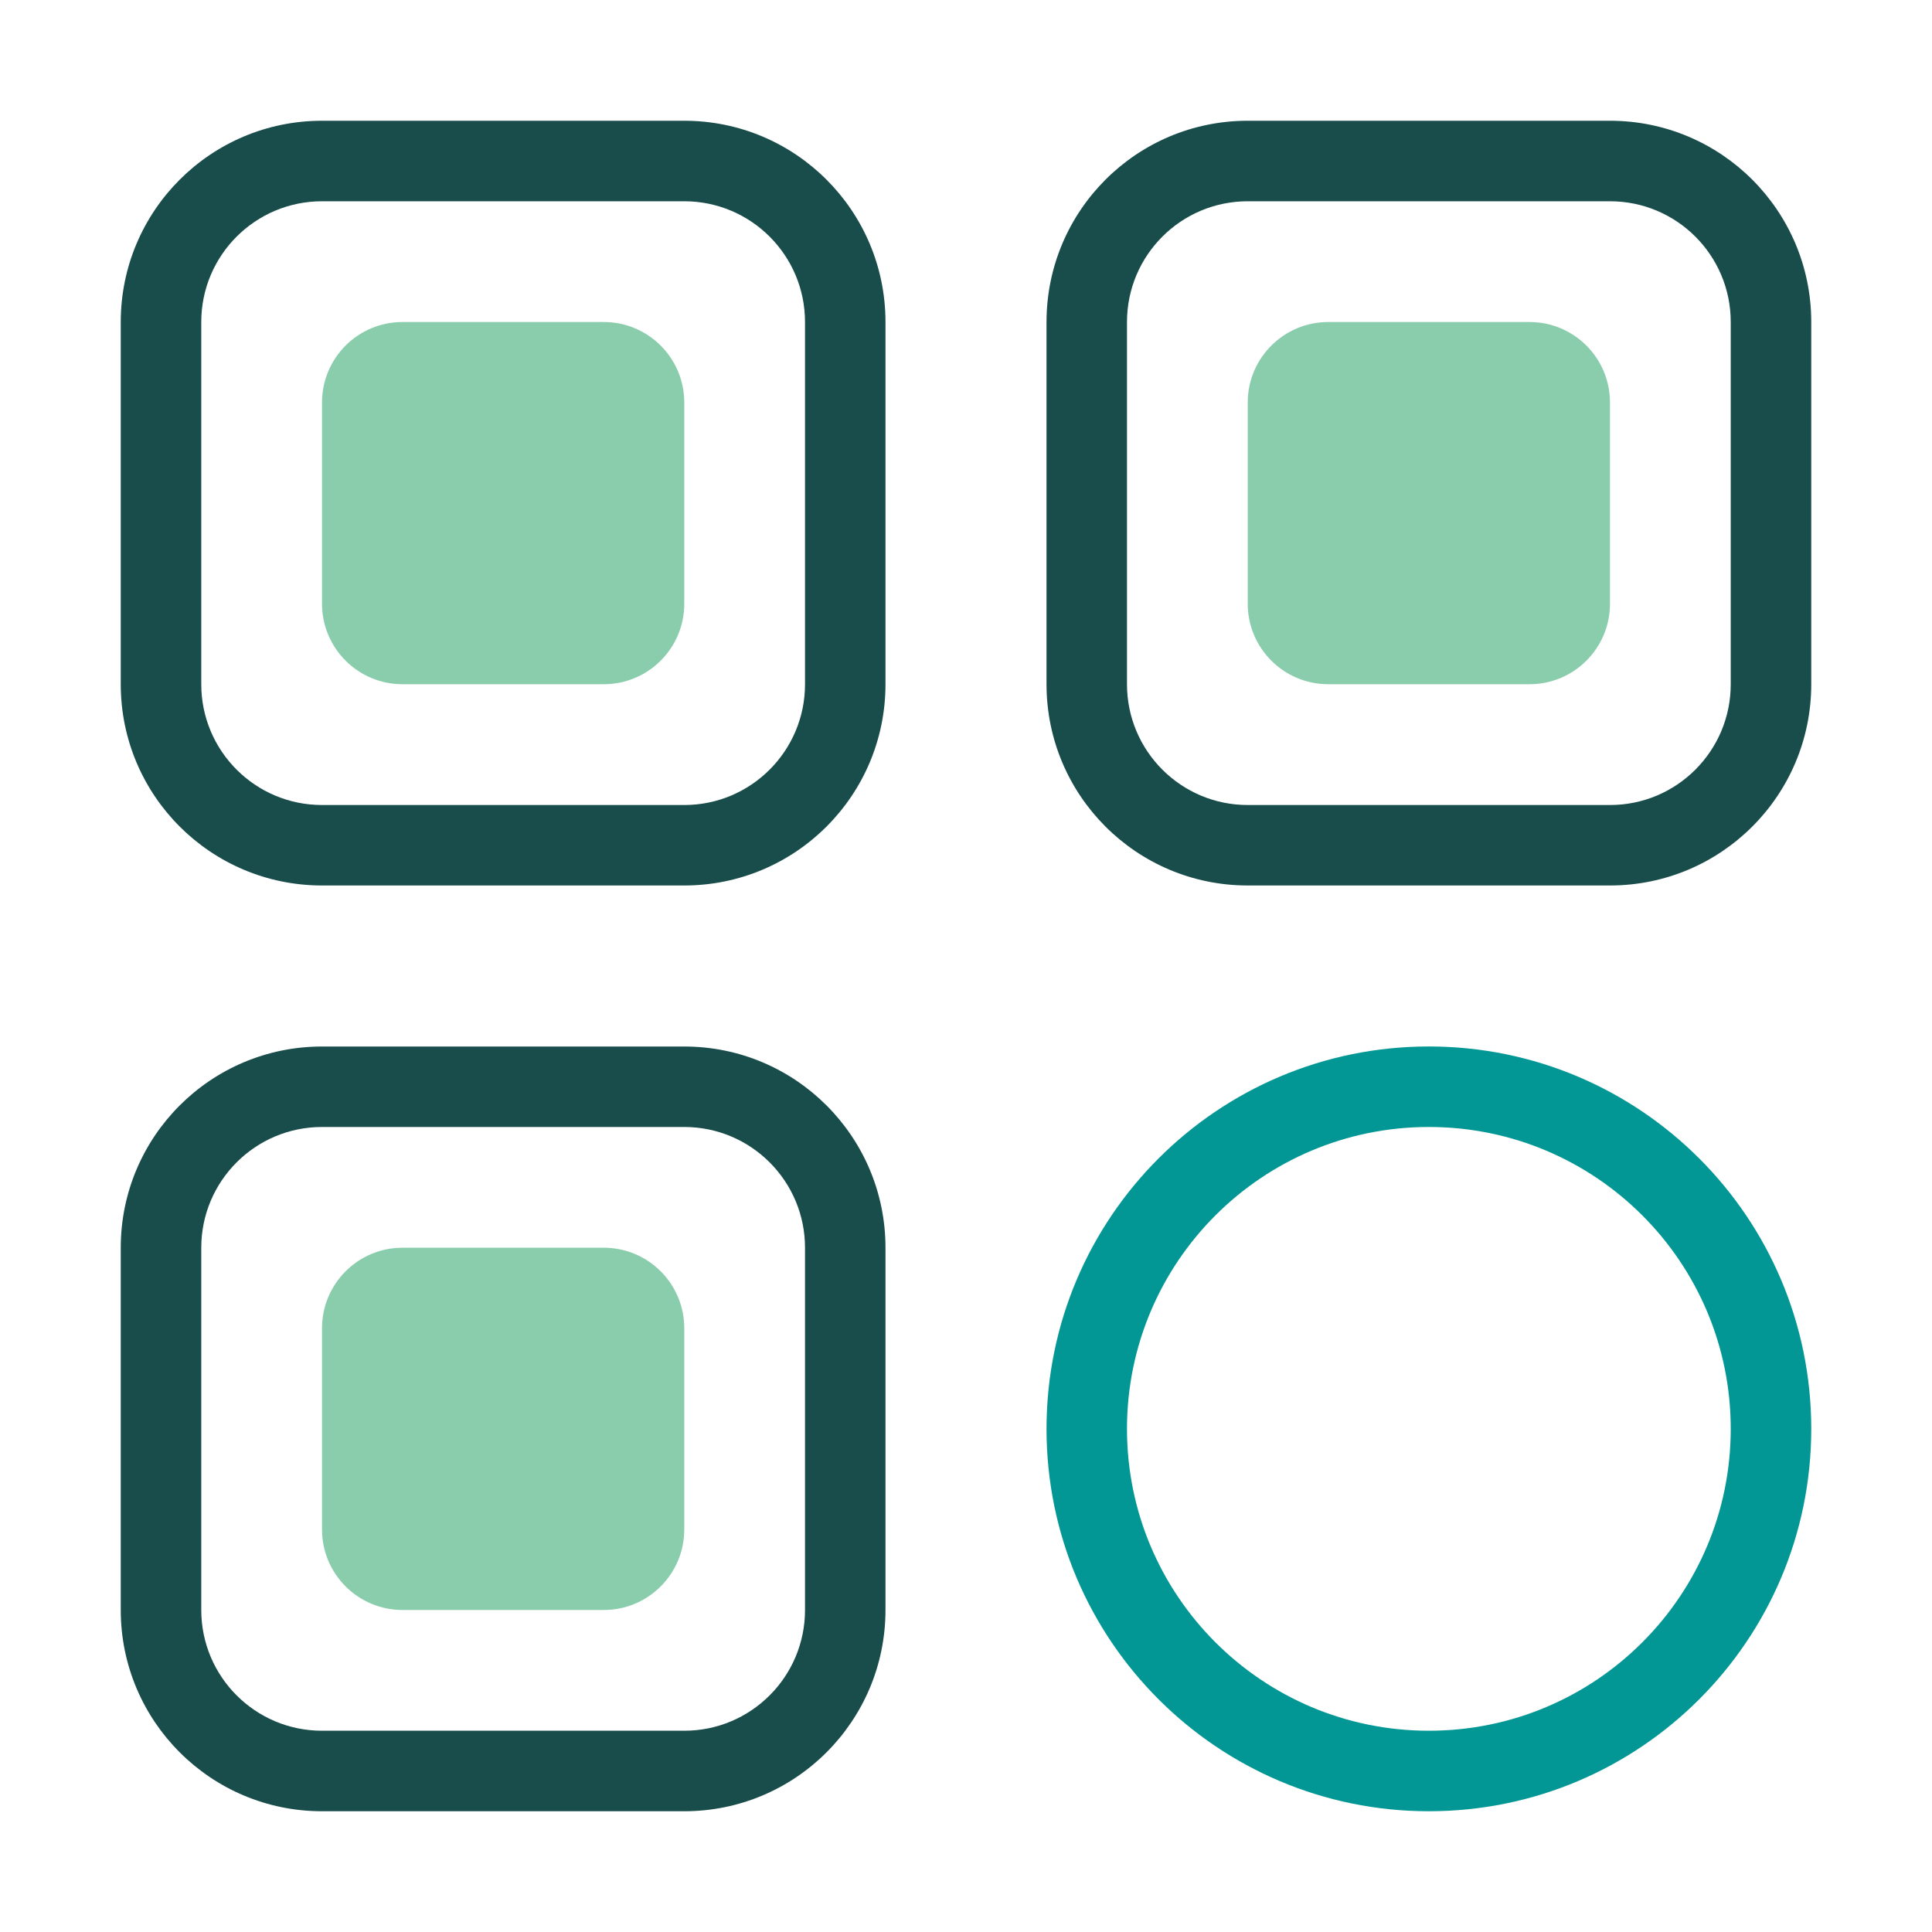
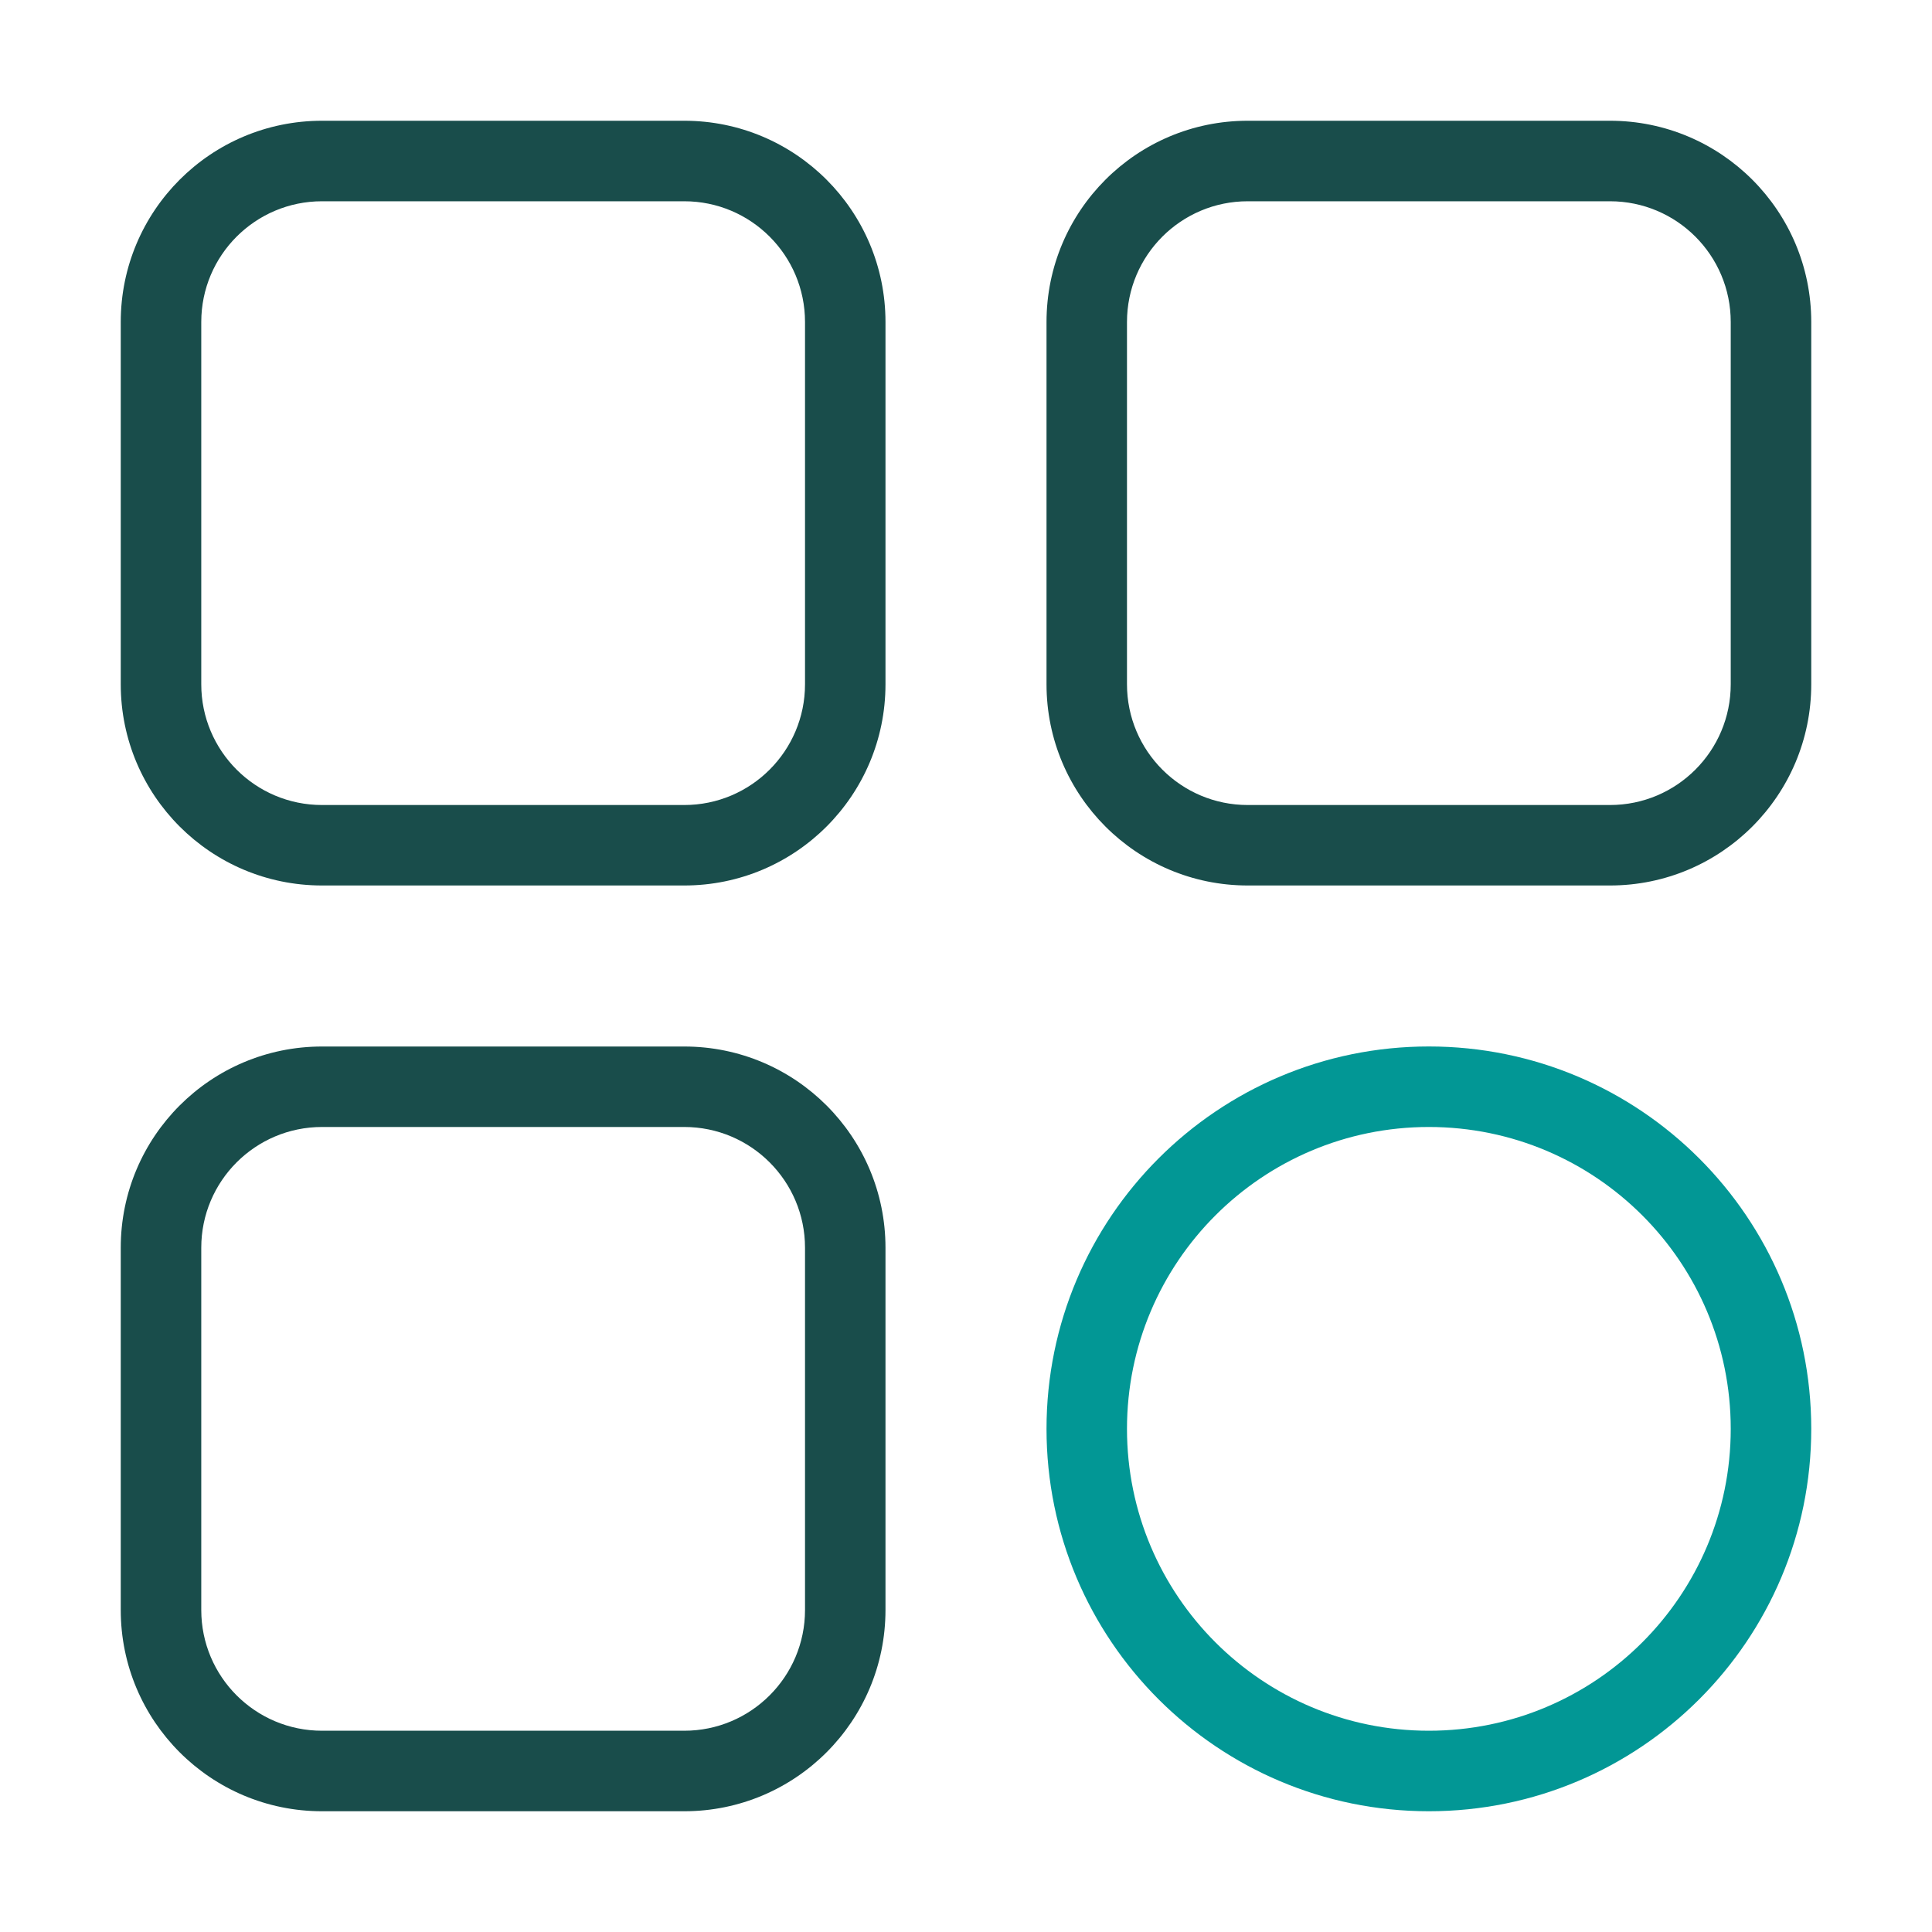
<svg xmlns="http://www.w3.org/2000/svg" width="40" height="40" viewBox="0 0 40 40" fill="none">
  <path d="M14.167 21.667C16.468 21.667 18.333 23.532 18.333 25.833V33.333C18.333 35.635 16.468 37.5 14.167 37.5H6.667C4.365 37.5 2.5 35.635 2.5 33.333V25.833C2.5 23.532 4.365 21.667 6.667 21.667H14.167ZM14.167 23.333H6.667C5.286 23.333 4.167 24.453 4.167 25.833V33.333C4.167 34.714 5.286 35.833 6.667 35.833H14.167C15.547 35.833 16.667 34.714 16.667 33.333V25.833C16.667 24.453 15.547 23.333 14.167 23.333ZM14.167 2.5C16.468 2.5 18.333 4.365 18.333 6.667V14.167C18.333 16.468 16.468 18.333 14.167 18.333H6.667C4.365 18.333 2.5 16.468 2.5 14.167V6.667C2.5 4.365 4.365 2.5 6.667 2.5H14.167ZM33.333 2.5C35.635 2.5 37.5 4.365 37.5 6.667V14.167C37.5 16.468 35.635 18.333 33.333 18.333H25.833C23.532 18.333 21.667 16.468 21.667 14.167V6.667C21.667 4.365 23.532 2.5 25.833 2.5H33.333ZM14.167 4.167H6.667C5.286 4.167 4.167 5.286 4.167 6.667V14.167C4.167 15.547 5.286 16.667 6.667 16.667H14.167C15.547 16.667 16.667 15.547 16.667 14.167V6.667C16.667 5.286 15.547 4.167 14.167 4.167ZM33.333 4.167H25.833C24.453 4.167 23.333 5.286 23.333 6.667V14.167C23.333 15.547 24.453 16.667 25.833 16.667H33.333C34.714 16.667 35.833 15.547 35.833 14.167V6.667C35.833 5.286 34.714 4.167 33.333 4.167Z" fill="#194D4B" />
  <path d="M29.583 21.666C33.956 21.666 37.5 25.211 37.5 29.583C37.5 33.955 33.956 37.5 29.583 37.5C25.211 37.5 21.667 33.955 21.667 29.583C21.667 25.211 25.211 21.666 29.583 21.666ZM29.583 23.333C26.132 23.333 23.333 26.131 23.333 29.583C23.333 33.035 26.132 35.833 29.583 35.833C33.035 35.833 35.833 33.035 35.833 29.583C35.833 26.131 33.035 23.333 29.583 23.333Z" fill="#029795" />
-   <path fill-rule="evenodd" clip-rule="evenodd" d="M12.5 25.833C13.421 25.833 14.167 26.579 14.167 27.5V31.666C14.167 32.587 13.421 33.333 12.5 33.333H8.333C7.413 33.333 6.667 32.587 6.667 31.666V27.5C6.667 26.579 7.413 25.833 8.333 25.833H12.5ZM12.5 6.667C13.421 6.667 14.167 7.413 14.167 8.333V12.5C14.167 13.42 13.421 14.166 12.5 14.166H8.333C7.413 14.166 6.667 13.42 6.667 12.5V8.333C6.667 7.413 7.413 6.667 8.333 6.667H12.5ZM31.667 6.667C32.587 6.667 33.333 7.413 33.333 8.333V12.5C33.333 13.42 32.587 14.166 31.667 14.166H27.5C26.58 14.166 25.833 13.42 25.833 12.5V8.333C25.833 7.413 26.58 6.667 27.5 6.667H31.667Z" fill="#89CDAC" />
</svg>